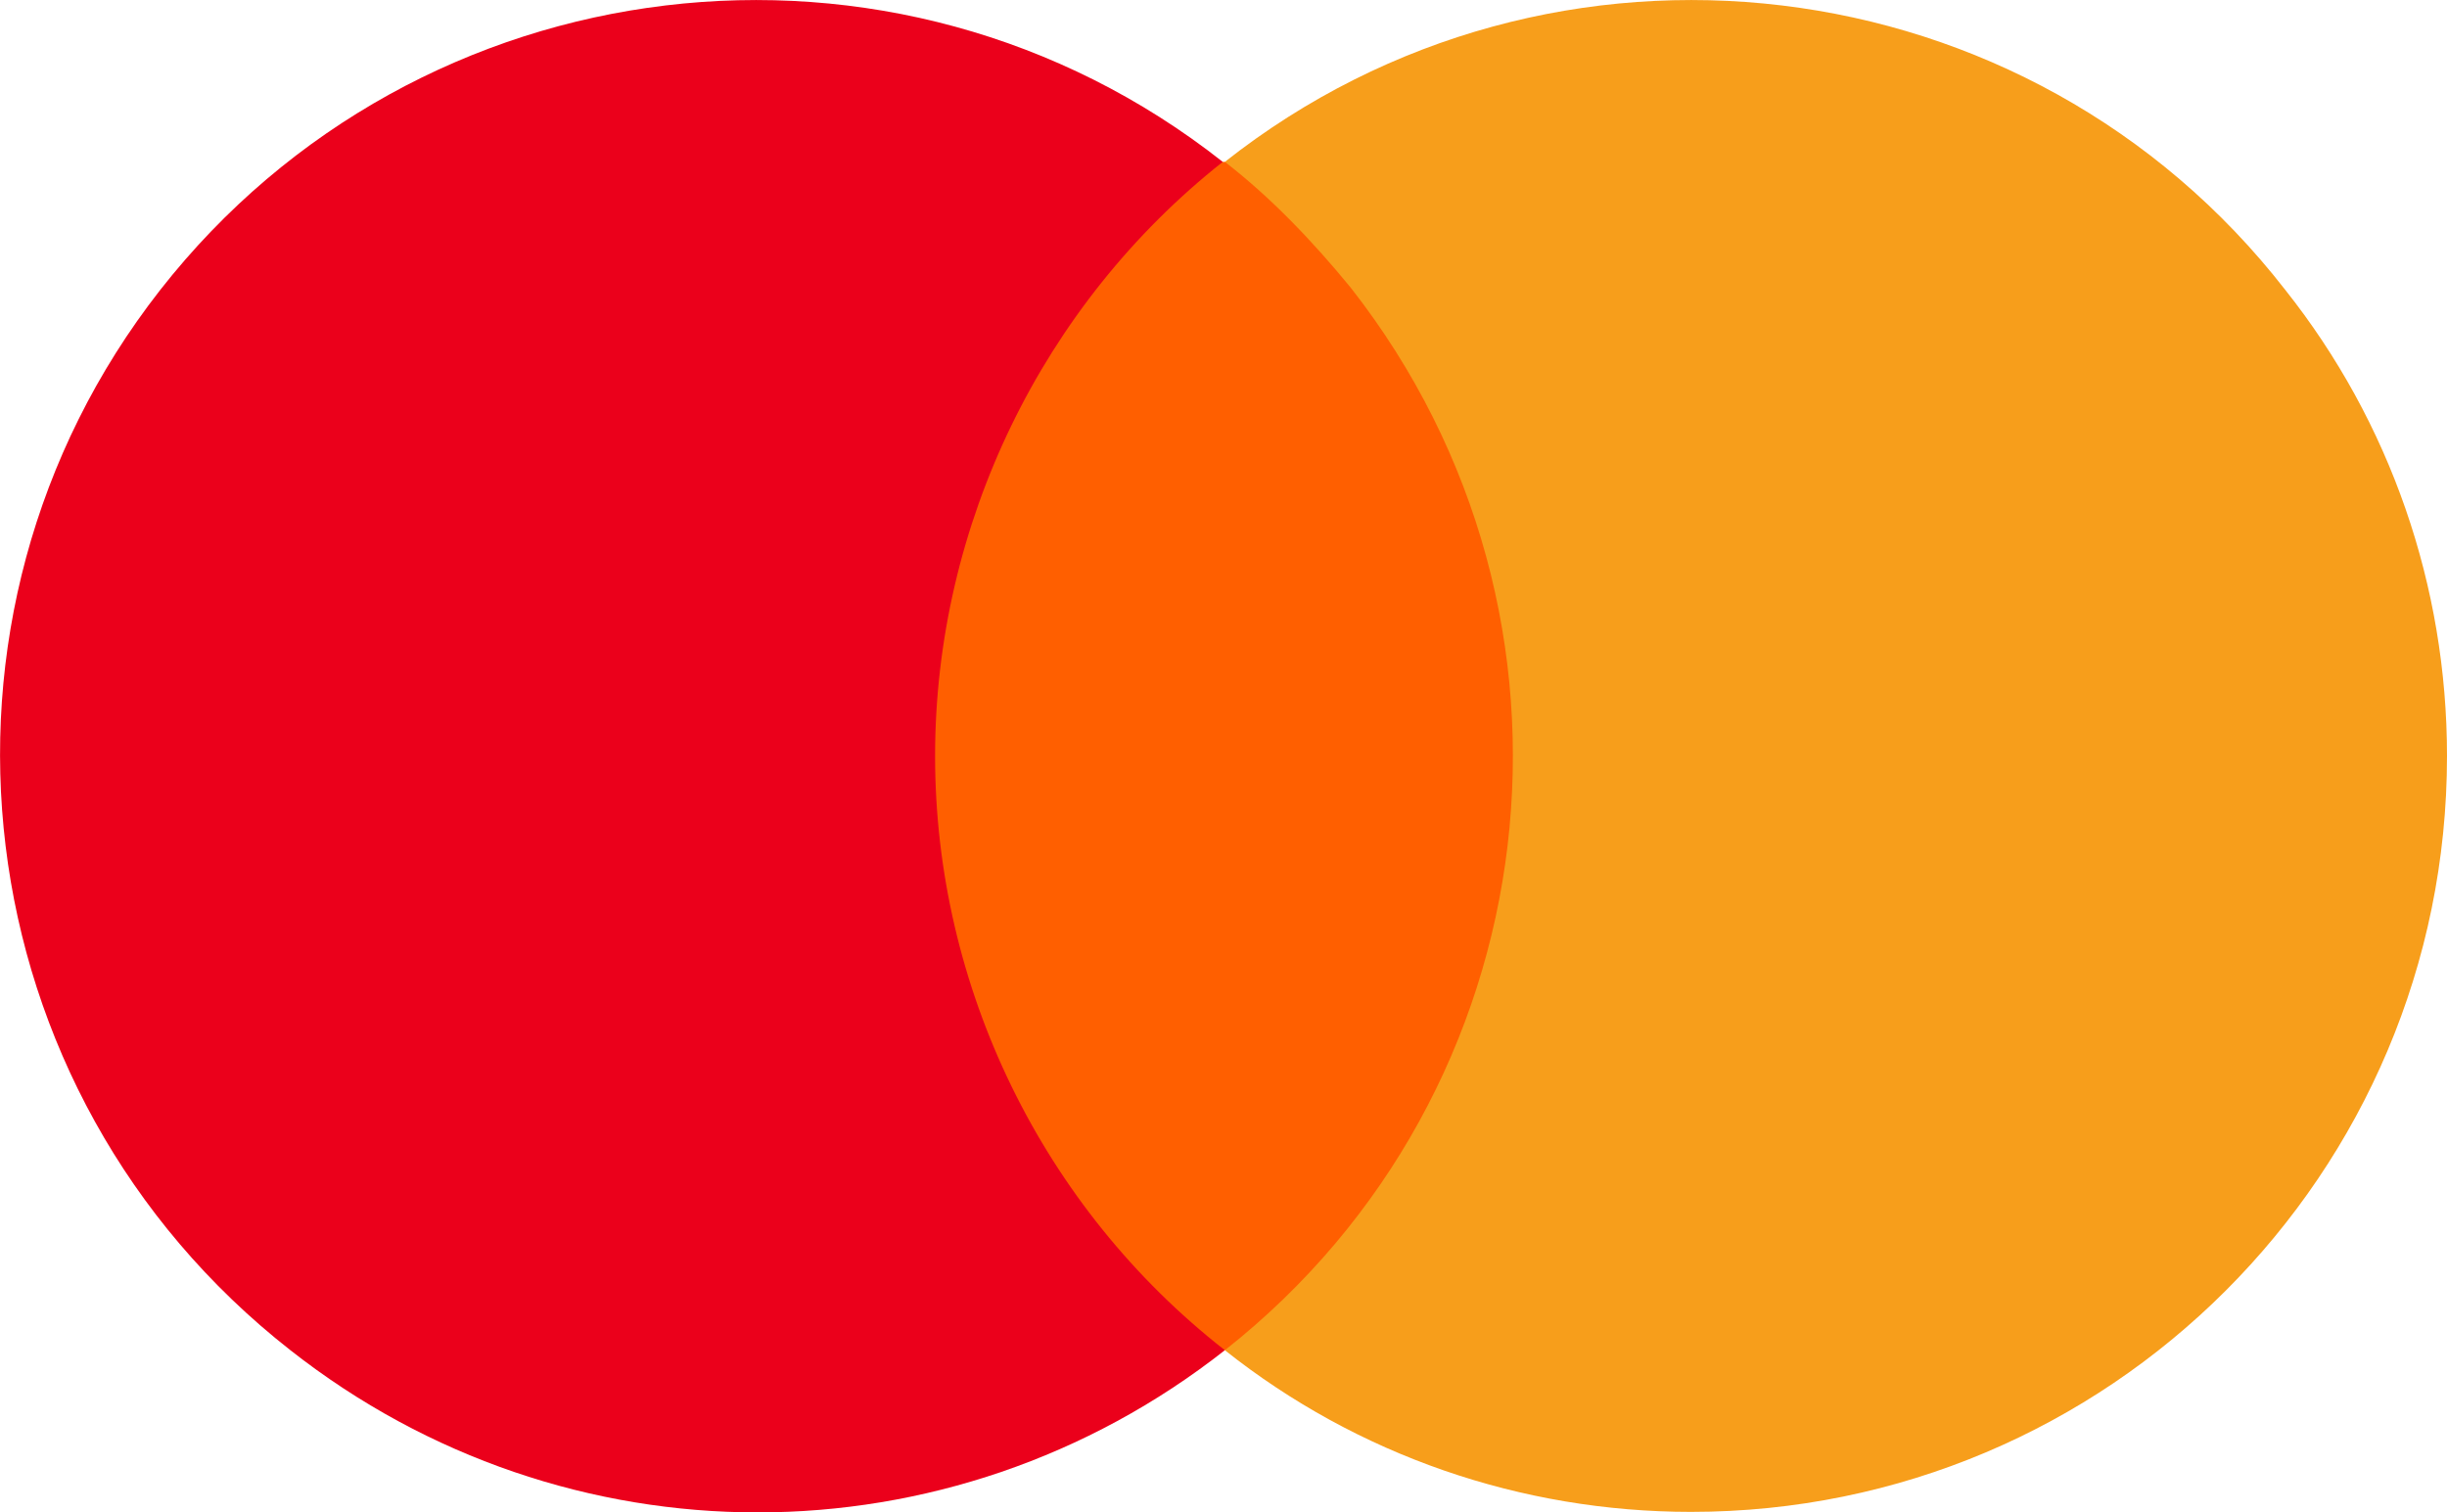
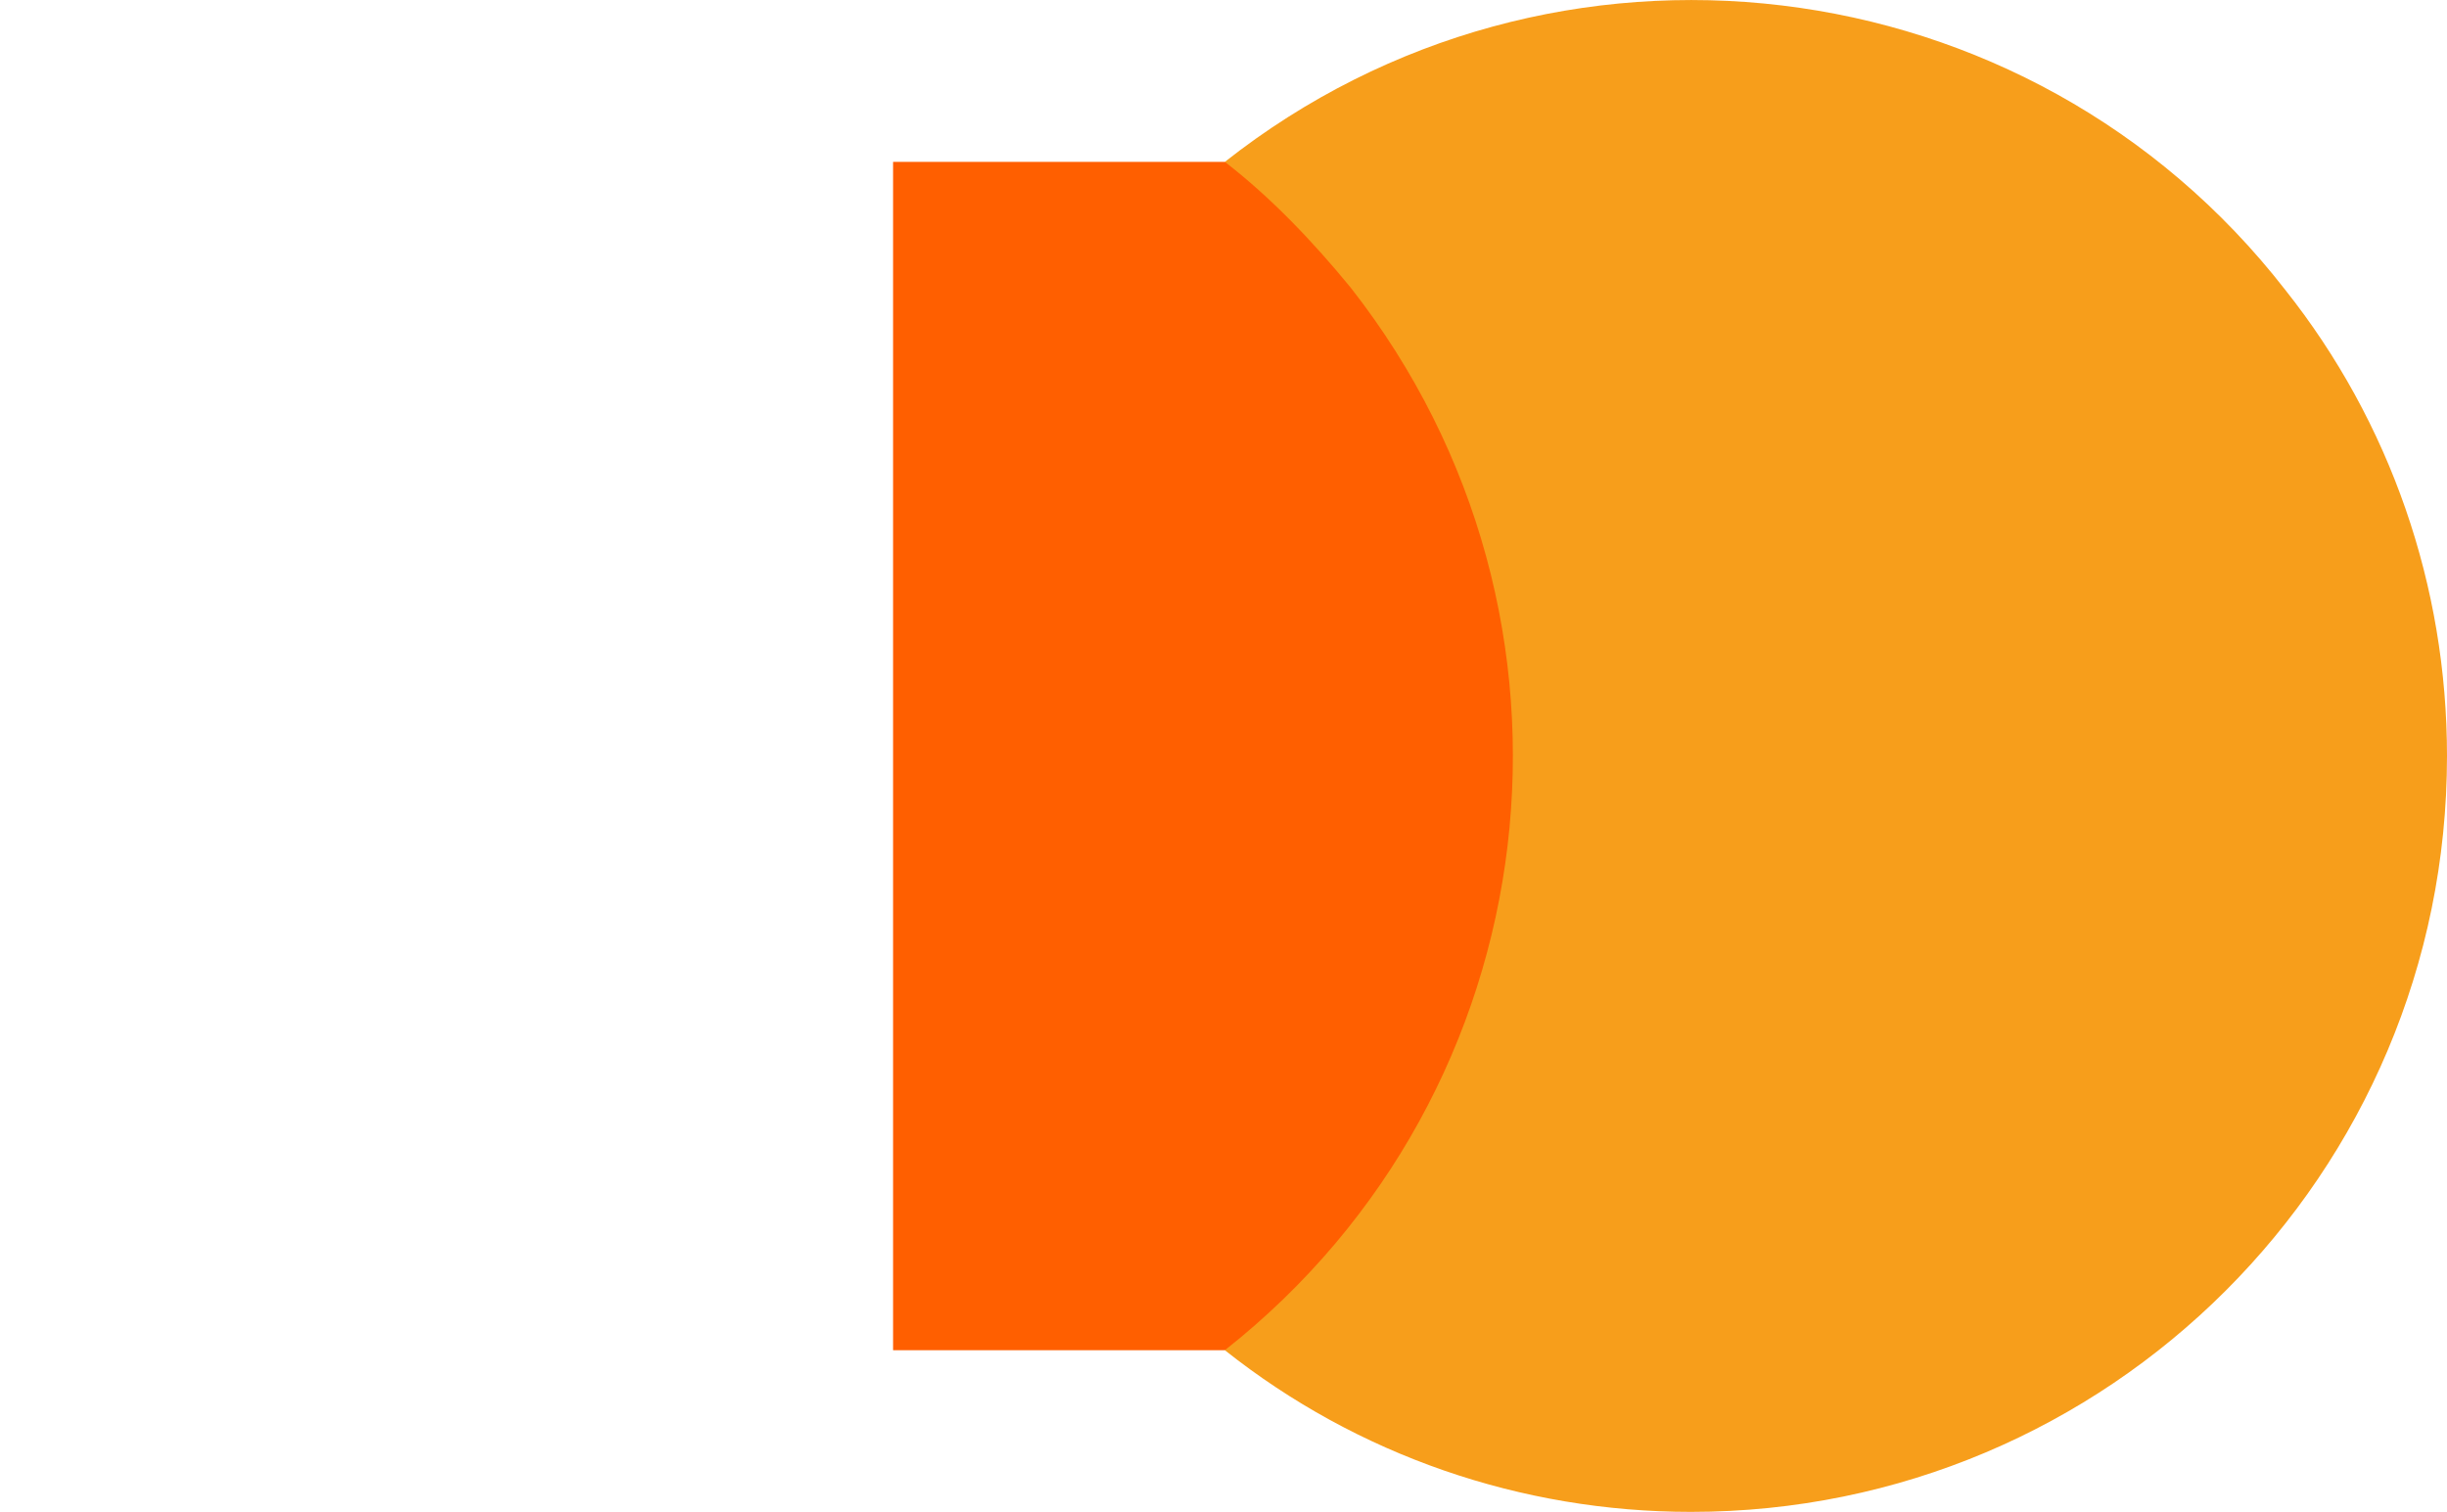
<svg xmlns="http://www.w3.org/2000/svg" id="Layer_2" data-name="Layer 2" viewBox="0 0 116.53 72.03">
  <defs>
    <style>
      .cls-1 {
        fill: #eb001b;
      }

      .cls-2 {
        fill: #ff5f00;
      }

      .cls-3 {
        fill: #f79e1b;
      }
    </style>
  </defs>
  <g id="Layer_1-2" data-name="Layer 1">
    <g>
      <rect class="cls-2" x="42.53" y="7.71" width="31.5" height="56.6" />
-       <path class="cls-1" d="M44.53,36.01c0-11,5.1-21.5,13.7-28.3C42.63-4.59,19.93-1.89,7.63,13.81-4.57,29.41-1.87,52.01,13.83,64.31c13.1,10.3,31.4,10.3,44.5,0-8.7-6.8-13.8-17.3-13.8-28.3Z" />
      <path class="cls-3" d="M116.53,36.01c0,19.9-16.1,36-36,36-8.1,0-15.9-2.7-22.2-7.7,15.6-12.3,18.3-34.9,6-50.6-1.8-2.2-3.8-4.3-6-6,15.6-12.3,38.3-9.6,50.5,6.1,5,6.3,7.7,14.1,7.7,22.2Z" />
    </g>
  </g>
</svg>